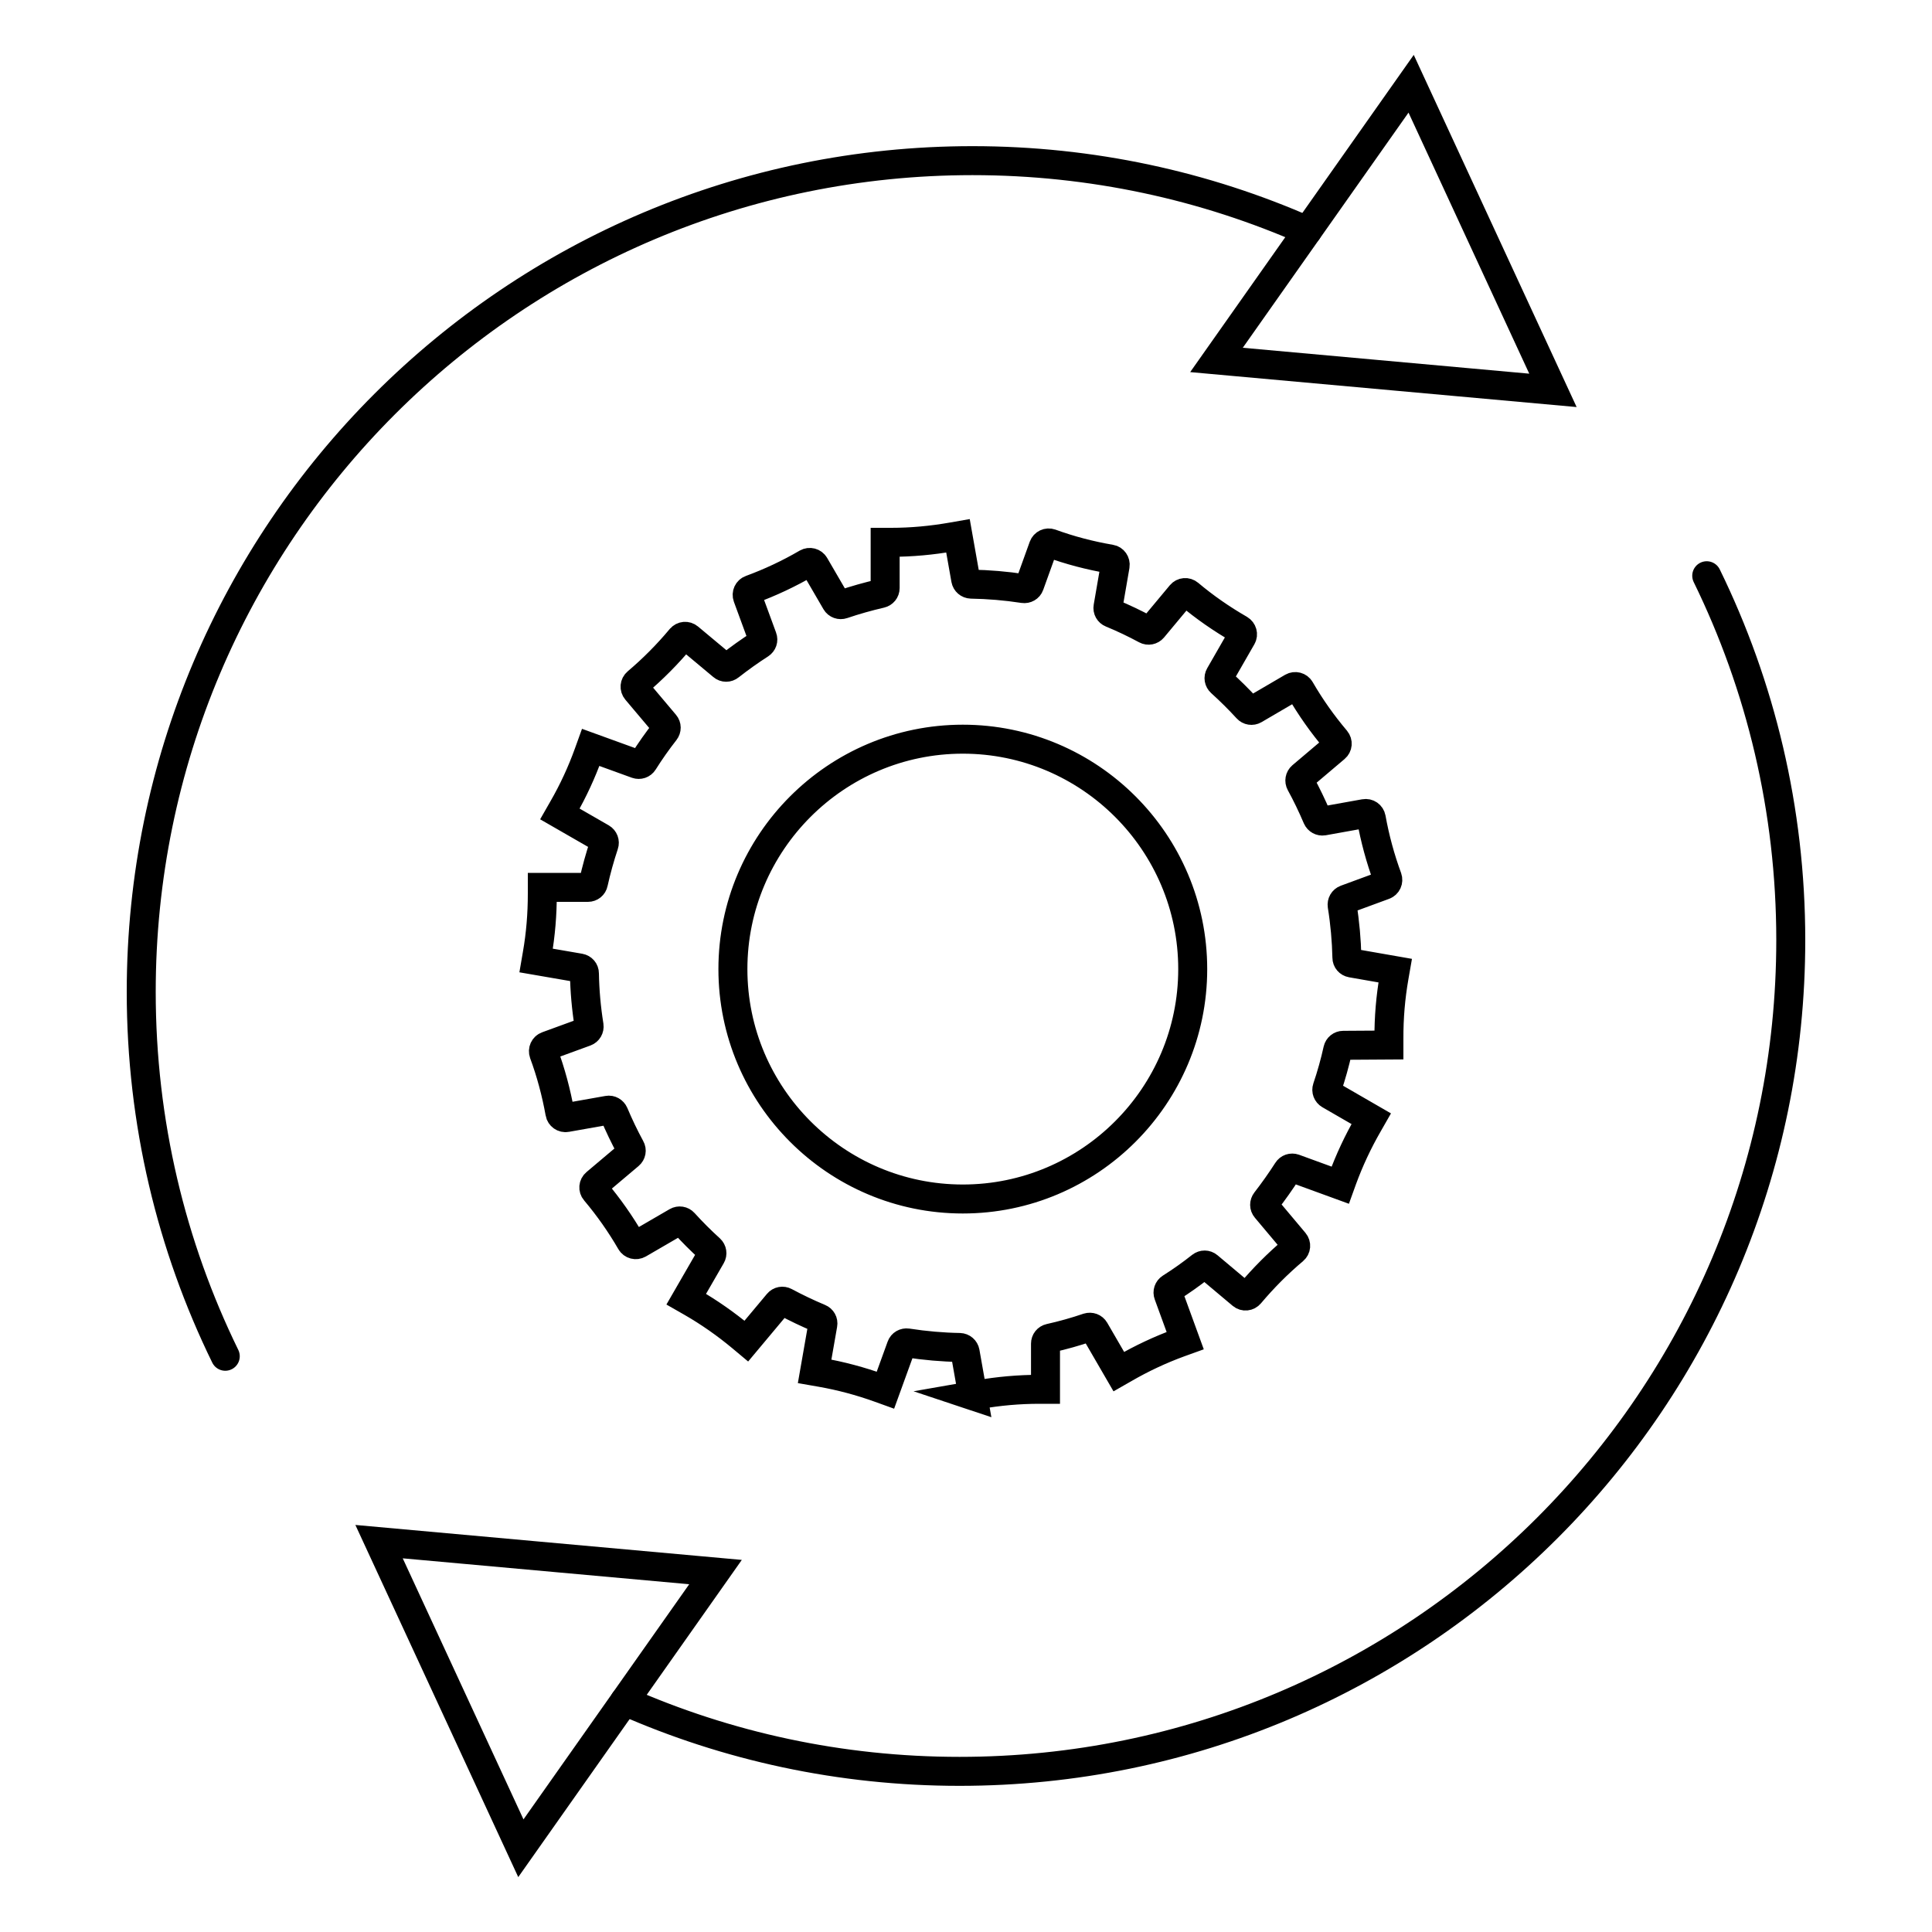
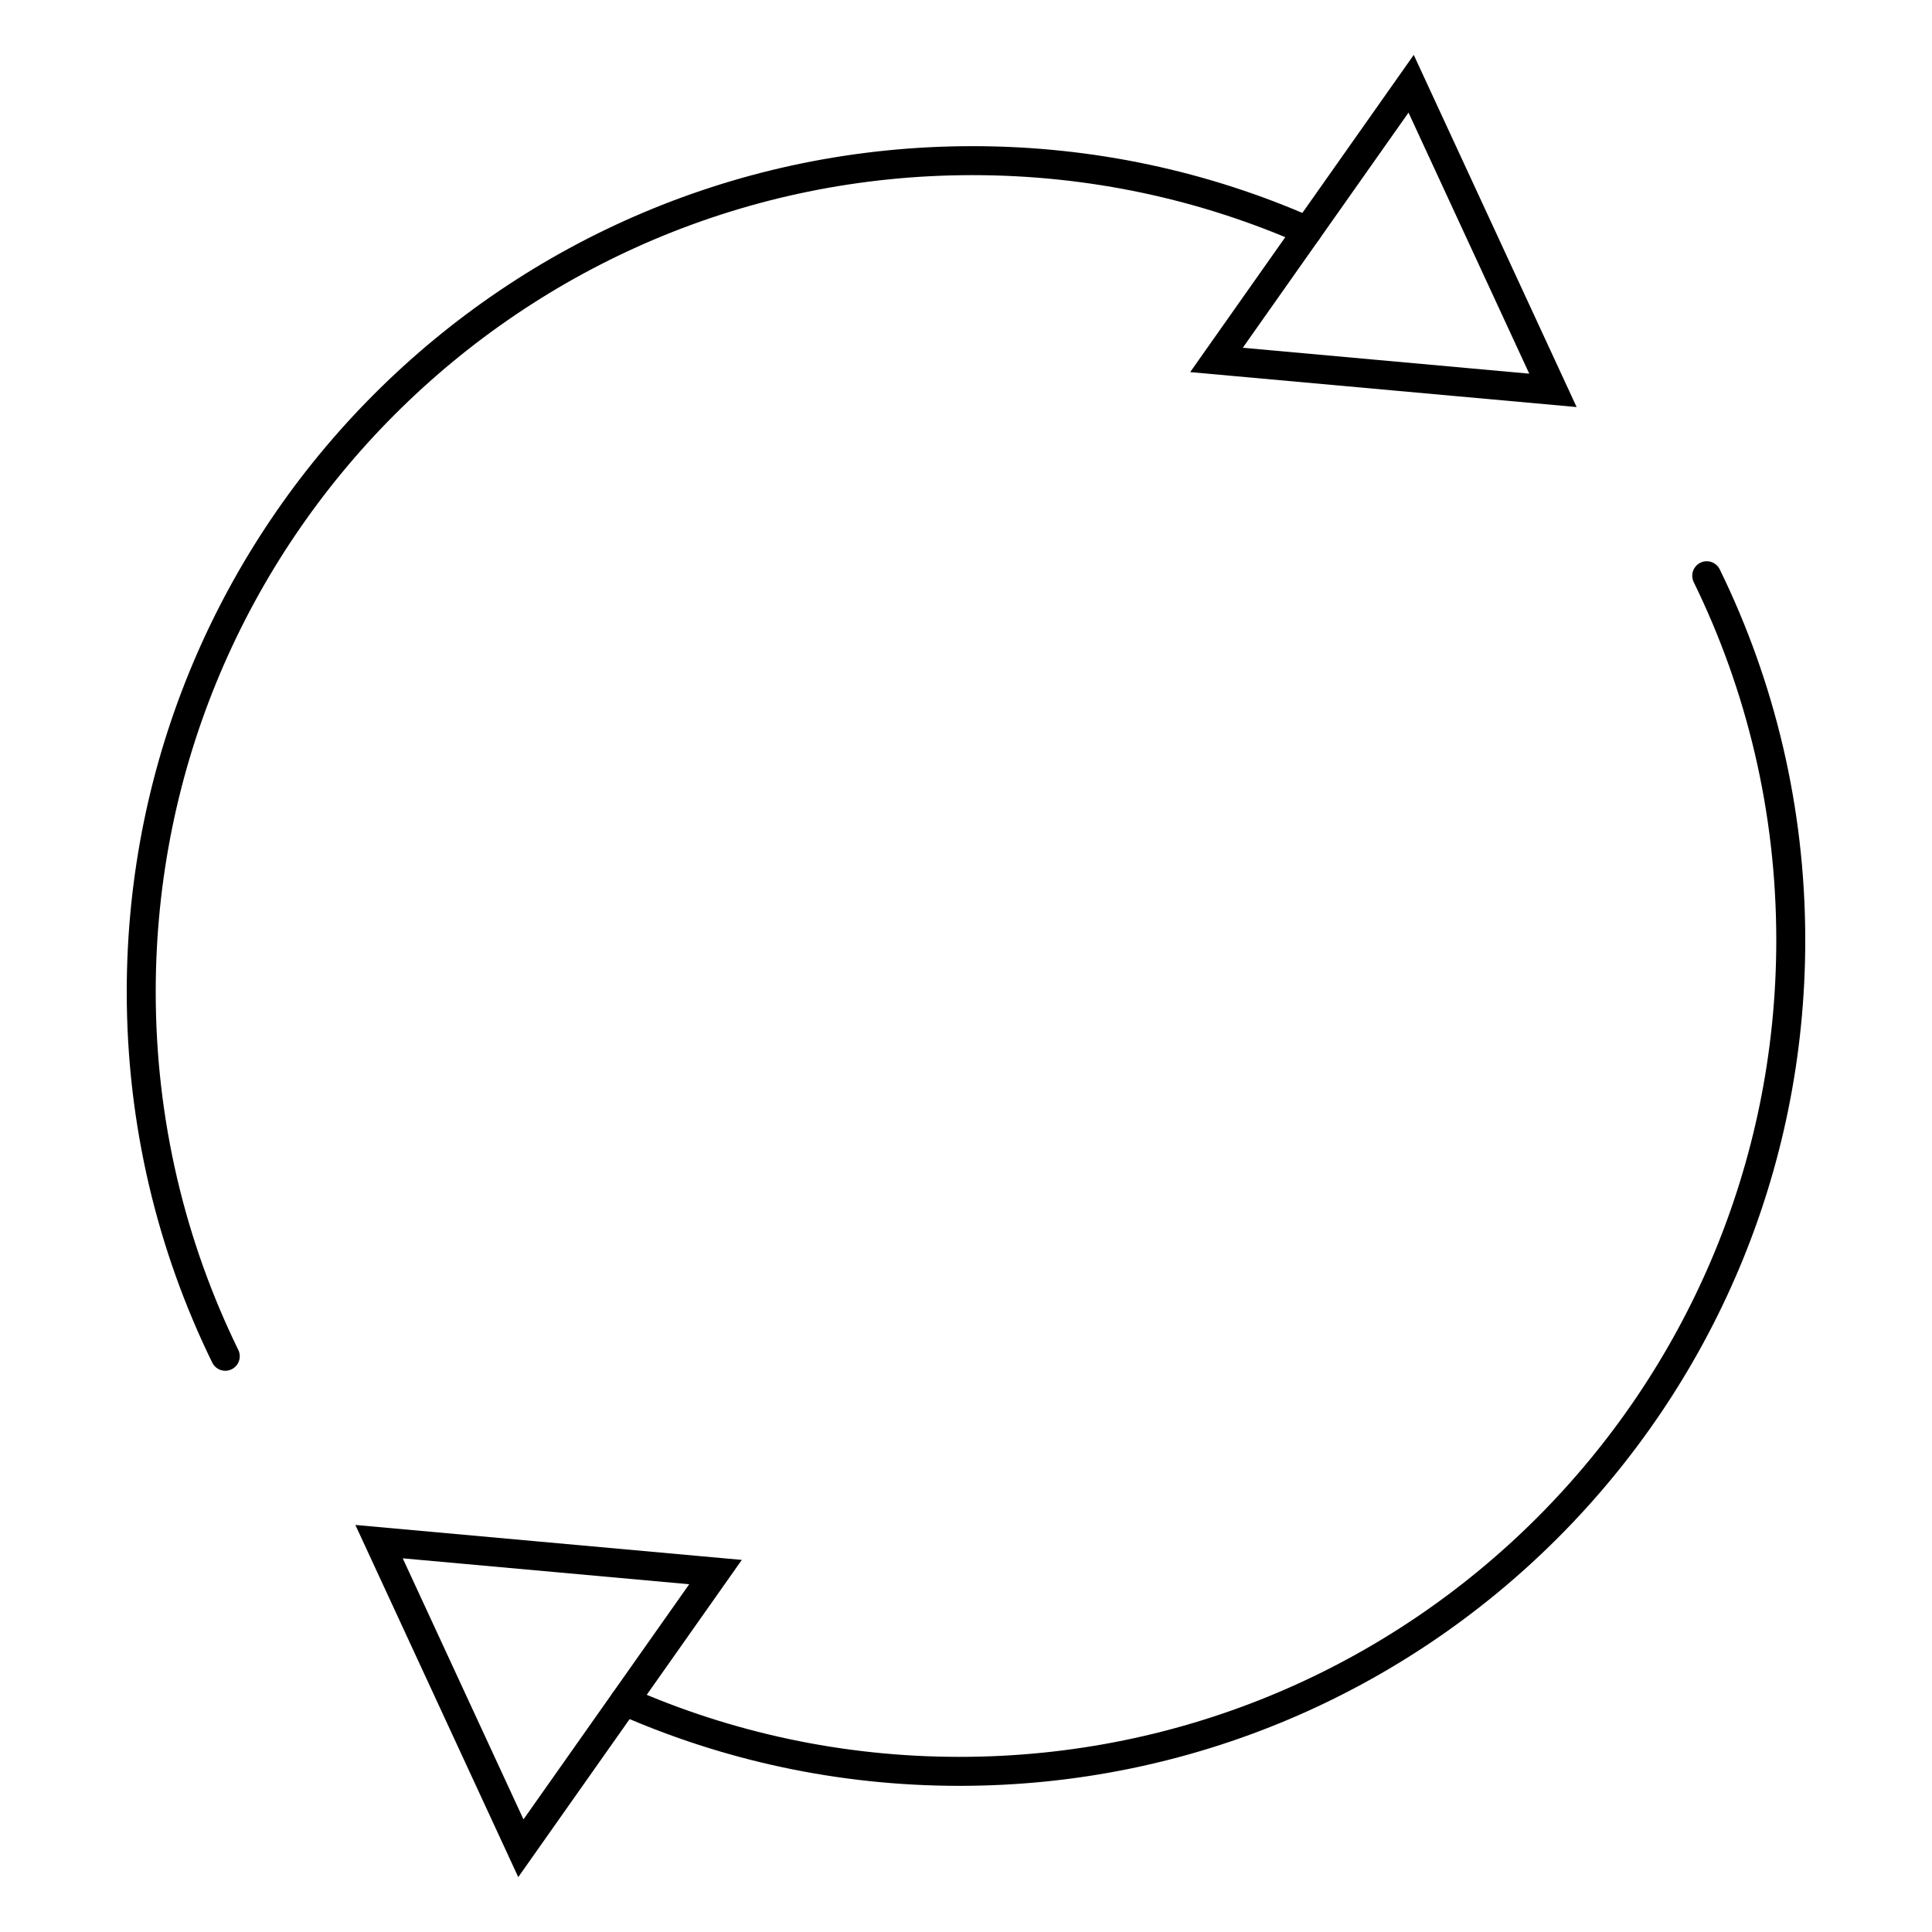
<svg xmlns="http://www.w3.org/2000/svg" id="Layer_1" data-name="Layer 1" viewBox="0 0 200 200">
  <defs>
    <style> .cls-1 { fill: none; stroke: #000; stroke-linecap: round; stroke-miterlimit: 10; stroke-width: 3px; } </style>
  </defs>
  <g>
    <path class="cls-1" d="M23.32,140.4c-5.57-11.39-8.7-24.19-8.7-37.72,0-47.53,38.52-86.05,86.05-86.05,12.35,0,24.08,2.6,34.67,7.27" />
    <polygon class="cls-1" points="160.76 40.41 146.08 8.67 125.93 37.26 160.76 40.41" />
    <path class="cls-1" d="M176.68,59.6c5.57,11.39,8.7,24.19,8.7,37.72,0,47.53-38.52,86.05-86.05,86.05-12.35,0-24.08-2.6-34.67-7.27" />
    <polygon class="cls-1" points="39.24 159.59 53.92 191.33 74.07 162.74 39.24 159.59" />
  </g>
-   <path class="cls-1" d="M100.71,144.49l-.8-4.52c-.05-.27-.28-.47-.56-.48-1.79-.03-3.61-.19-5.42-.47-.27-.04-.54.11-.63.37l-1.64,4.52-.61-.22c-1.97-.71-4.02-1.26-6.09-1.62l-.63-.11.85-4.86c.05-.27-.1-.53-.35-.63-1.22-.51-2.41-1.08-3.57-1.7-.24-.13-.54-.08-.72.14l-3.28,3.92-.49-.41c-1.62-1.35-3.36-2.57-5.17-3.61l-.56-.32,2.58-4.47c.14-.24.09-.53-.11-.72-.95-.86-1.86-1.77-2.72-2.72-.18-.2-.48-.25-.72-.11l-3.96,2.3c-.28.16-.64.07-.8-.21h0c-1.07-1.85-2.3-3.6-3.68-5.24l-.02-.02c-.21-.25-.18-.61.07-.82l3.46-2.92c.21-.18.27-.48.13-.72-.63-1.16-1.2-2.35-1.71-3.56-.11-.25-.37-.4-.63-.35l-4.29.76c-.32.06-.62-.16-.68-.47v-.02c-.38-2.1-.93-4.17-1.67-6.17h0c-.11-.31.04-.65.35-.76l3.97-1.45c.26-.1.41-.36.37-.64-.29-1.81-.45-3.62-.48-5.41,0-.28-.2-.51-.48-.56l-4.52-.78.11-.64c.36-2.07.53-4.13.53-6.29v-.64h4.73c.27,0,.51-.19.56-.46.3-1.35.67-2.68,1.1-3.97.09-.26-.02-.55-.26-.69l-4.31-2.48.32-.56c1.05-1.82,1.94-3.75,2.65-5.72l.22-.61,4.77,1.73c.26.09.54,0,.69-.24.69-1.1,1.44-2.16,2.23-3.17.17-.22.17-.52-.01-.73l-2.95-3.5c-.21-.25-.18-.61.07-.82h0c1.63-1.38,3.14-2.9,4.51-4.54l.02-.02c.21-.25.57-.28.82-.07l3.51,2.93c.21.18.51.18.73,0,1.02-.8,2.07-1.55,3.16-2.25.23-.15.33-.43.23-.69l-1.55-4.22c-.11-.3.04-.64.35-.75h0c2.01-.74,3.95-1.65,5.8-2.73h0c.28-.16.64-.07.8.21l2.21,3.8c.14.24.43.34.69.25,1.29-.44,2.61-.81,3.95-1.12.26-.06.45-.29.45-.56v-4.74s.63,0,.63,0c2.11,0,4.22-.2,6.28-.56l.63-.11.8,4.52c.05.27.28.47.56.48,1.79.03,3.6.18,5.42.46.27.04.54-.11.63-.37l1.43-3.97c.11-.3.44-.46.75-.35h0c2,.73,4.07,1.27,6.17,1.63h.03c.32.06.53.36.48.68l-.74,4.29c-.05.27.1.53.35.63,1.22.5,2.41,1.07,3.58,1.7.24.13.54.07.72-.14l2.9-3.48c.21-.25.57-.28.82-.07h0c1.64,1.38,3.4,2.6,5.26,3.67h0c.28.17.38.52.22.8l-2.28,3.97c-.14.24-.09.53.12.72.95.86,1.86,1.76,2.73,2.71.18.2.48.25.72.11l3.95-2.31c.28-.16.64-.07.8.21h0c1.07,1.85,2.3,3.59,3.67,5.21l.03.04c.21.25.18.61-.07.82l-3.46,2.93c-.21.18-.26.48-.13.72.63,1.15,1.2,2.34,1.72,3.56.11.25.37.39.63.35l4.29-.77c.32-.06.62.15.68.47h0c.38,2.11.94,4.18,1.68,6.19h0c.11.31-.04.65-.35.76l-3.97,1.46c-.26.1-.41.36-.37.64.29,1.8.45,3.6.49,5.39,0,.28.2.51.48.56l4.52.79-.11.63c-.37,2.12-.55,4.22-.54,6.43v.64s-4.73.03-4.73.03c-.27,0-.5.19-.56.45-.3,1.35-.67,2.68-1.11,3.97-.09.26.02.55.26.69l4.31,2.49-.32.56c-1.05,1.82-1.95,3.74-2.67,5.71l-.22.61-4.77-1.74c-.26-.09-.54,0-.69.24-.7,1.09-1.45,2.15-2.24,3.17-.17.22-.17.52.01.73l2.94,3.5c.21.25.18.61-.07.82h0c-1.64,1.38-3.15,2.9-4.53,4.54h0c-.21.25-.57.29-.82.08l-3.5-2.94c-.21-.18-.51-.18-.73-.01-1.01.8-2.07,1.55-3.16,2.24-.23.15-.33.43-.23.69l1.74,4.77-.61.22c-1.97.72-3.89,1.62-5.7,2.67l-.56.32-2.5-4.31c-.14-.24-.42-.34-.69-.26-1.29.44-2.61.81-3.95,1.11-.27.06-.45.29-.45.56v4.73s-.64,0-.64,0c-2.11,0-4.23.19-6.28.55l-.63.11ZM99.67,124.12c-13.12,0-23.8-10.68-23.8-23.8s10.68-23.8,23.8-23.8,23.8,10.68,23.8,23.8-10.68,23.8-23.8,23.8Z" />
</svg>